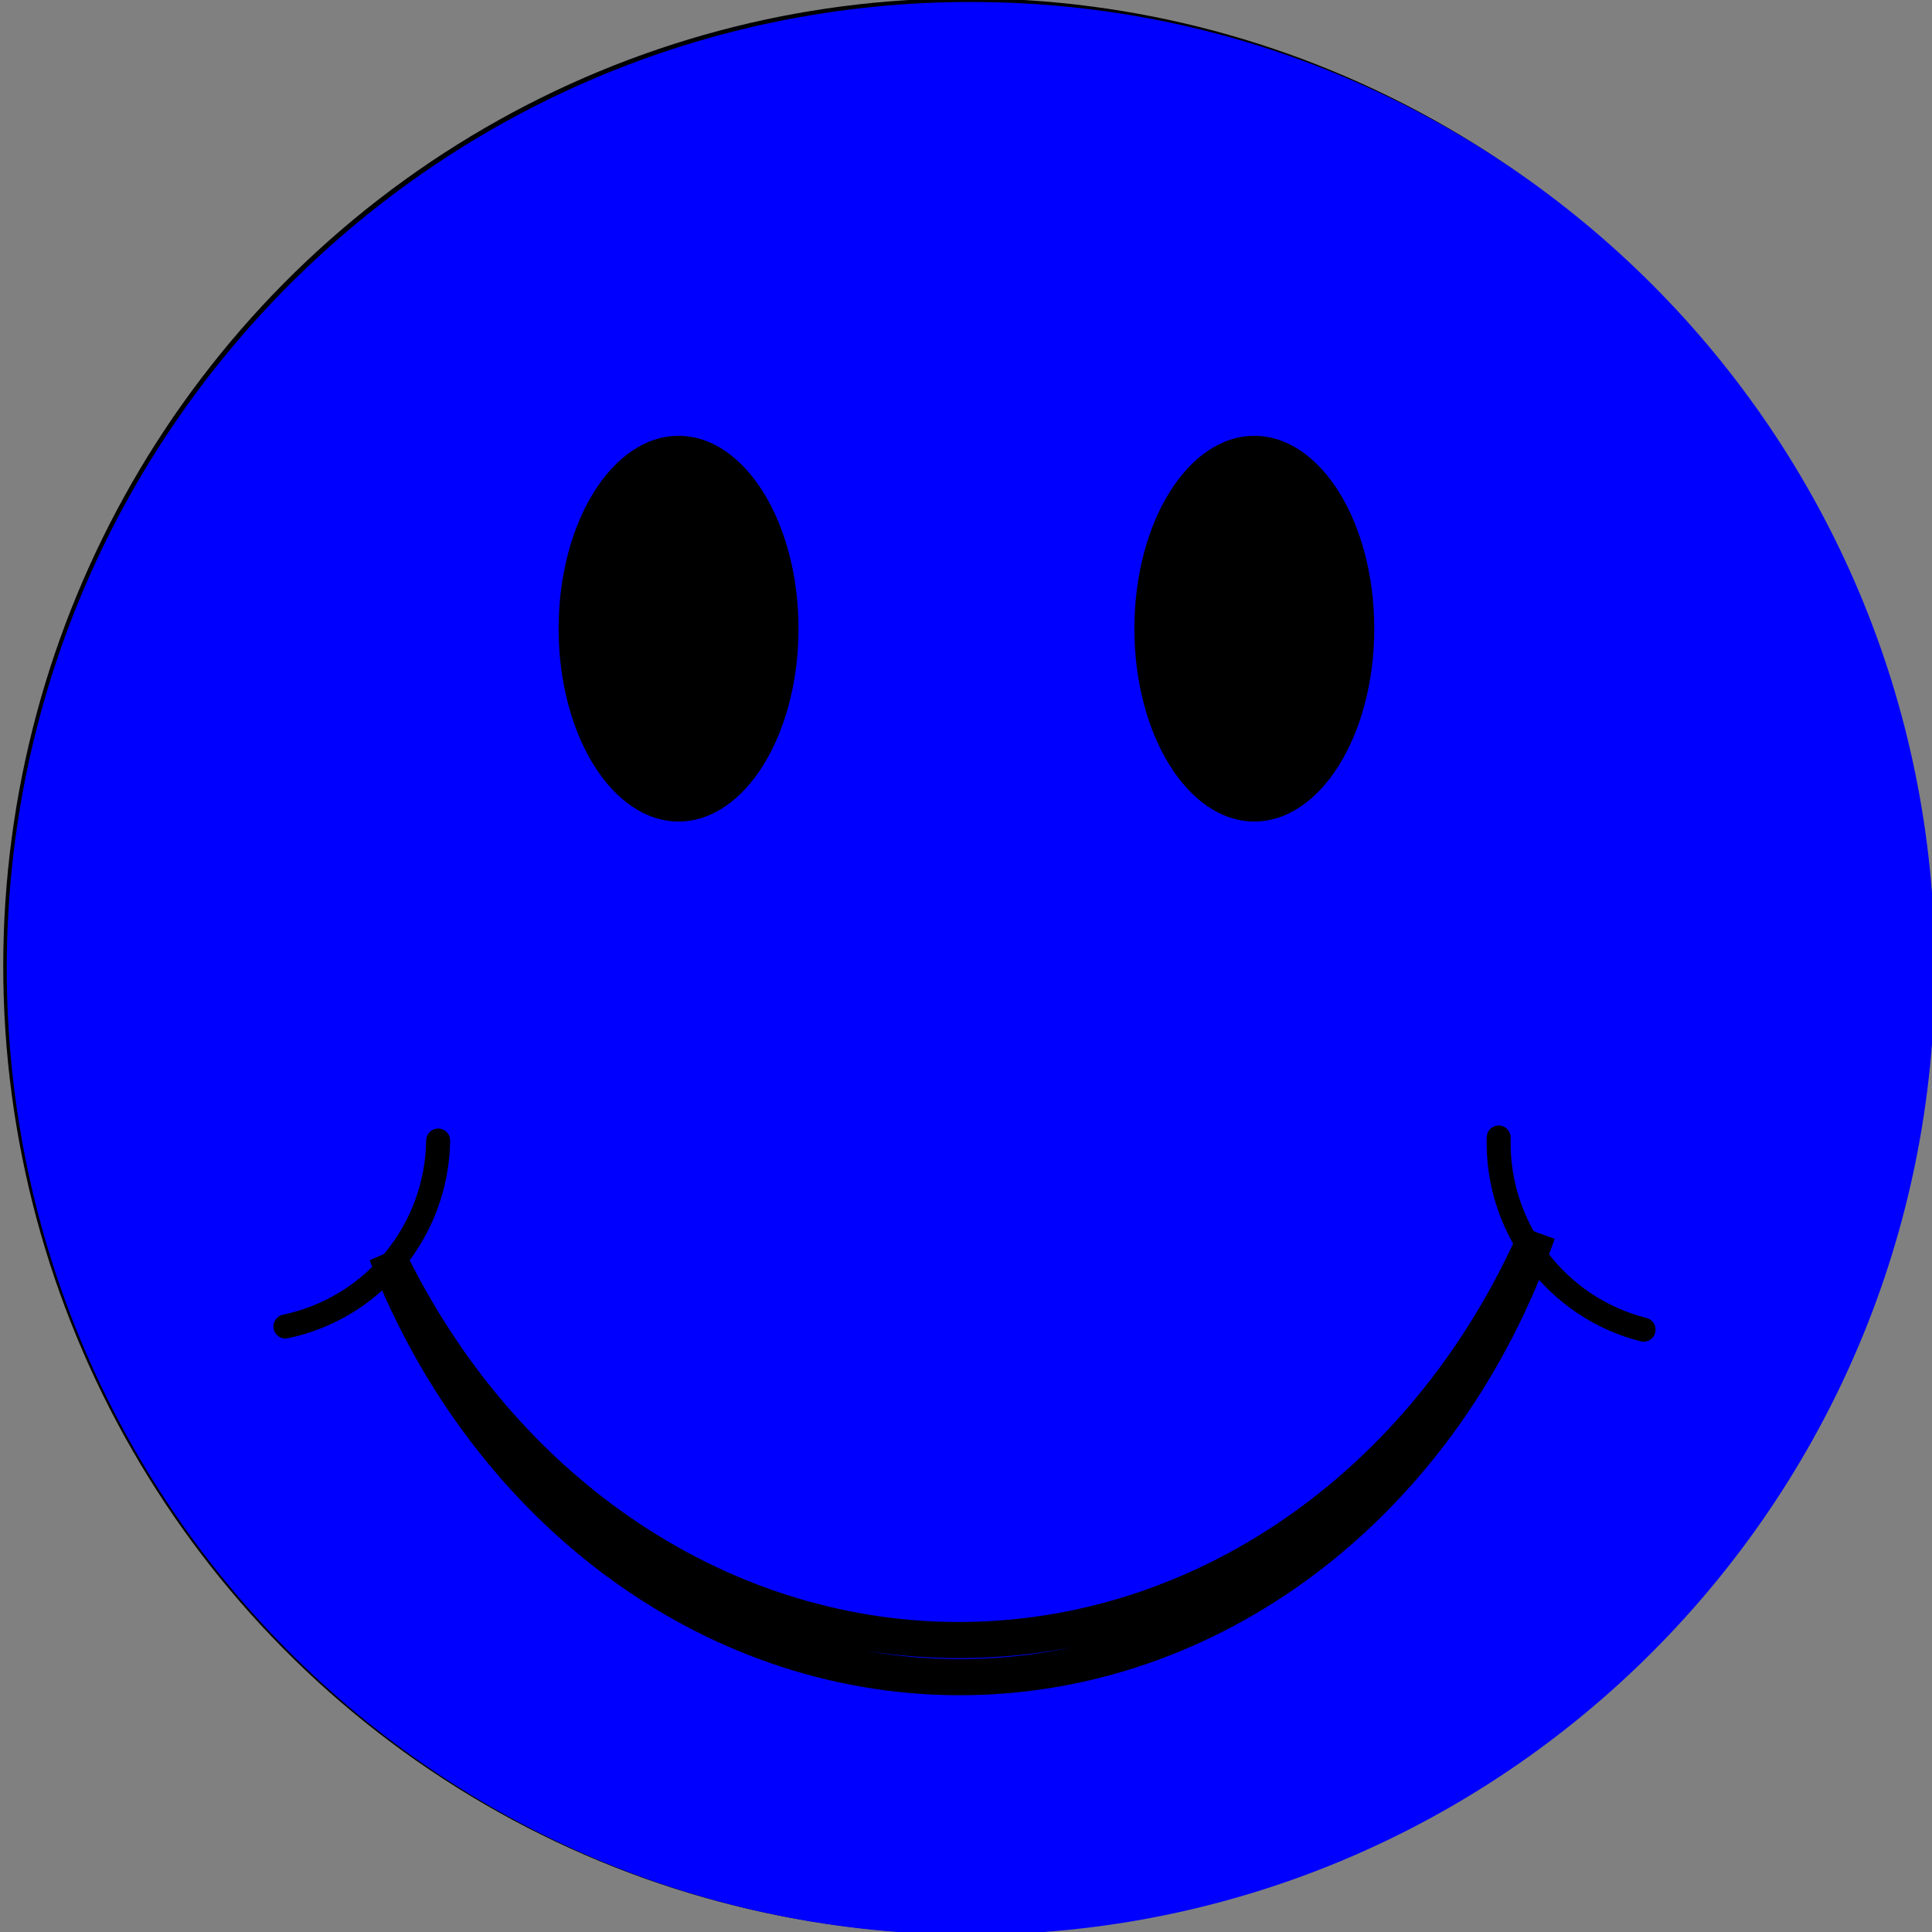
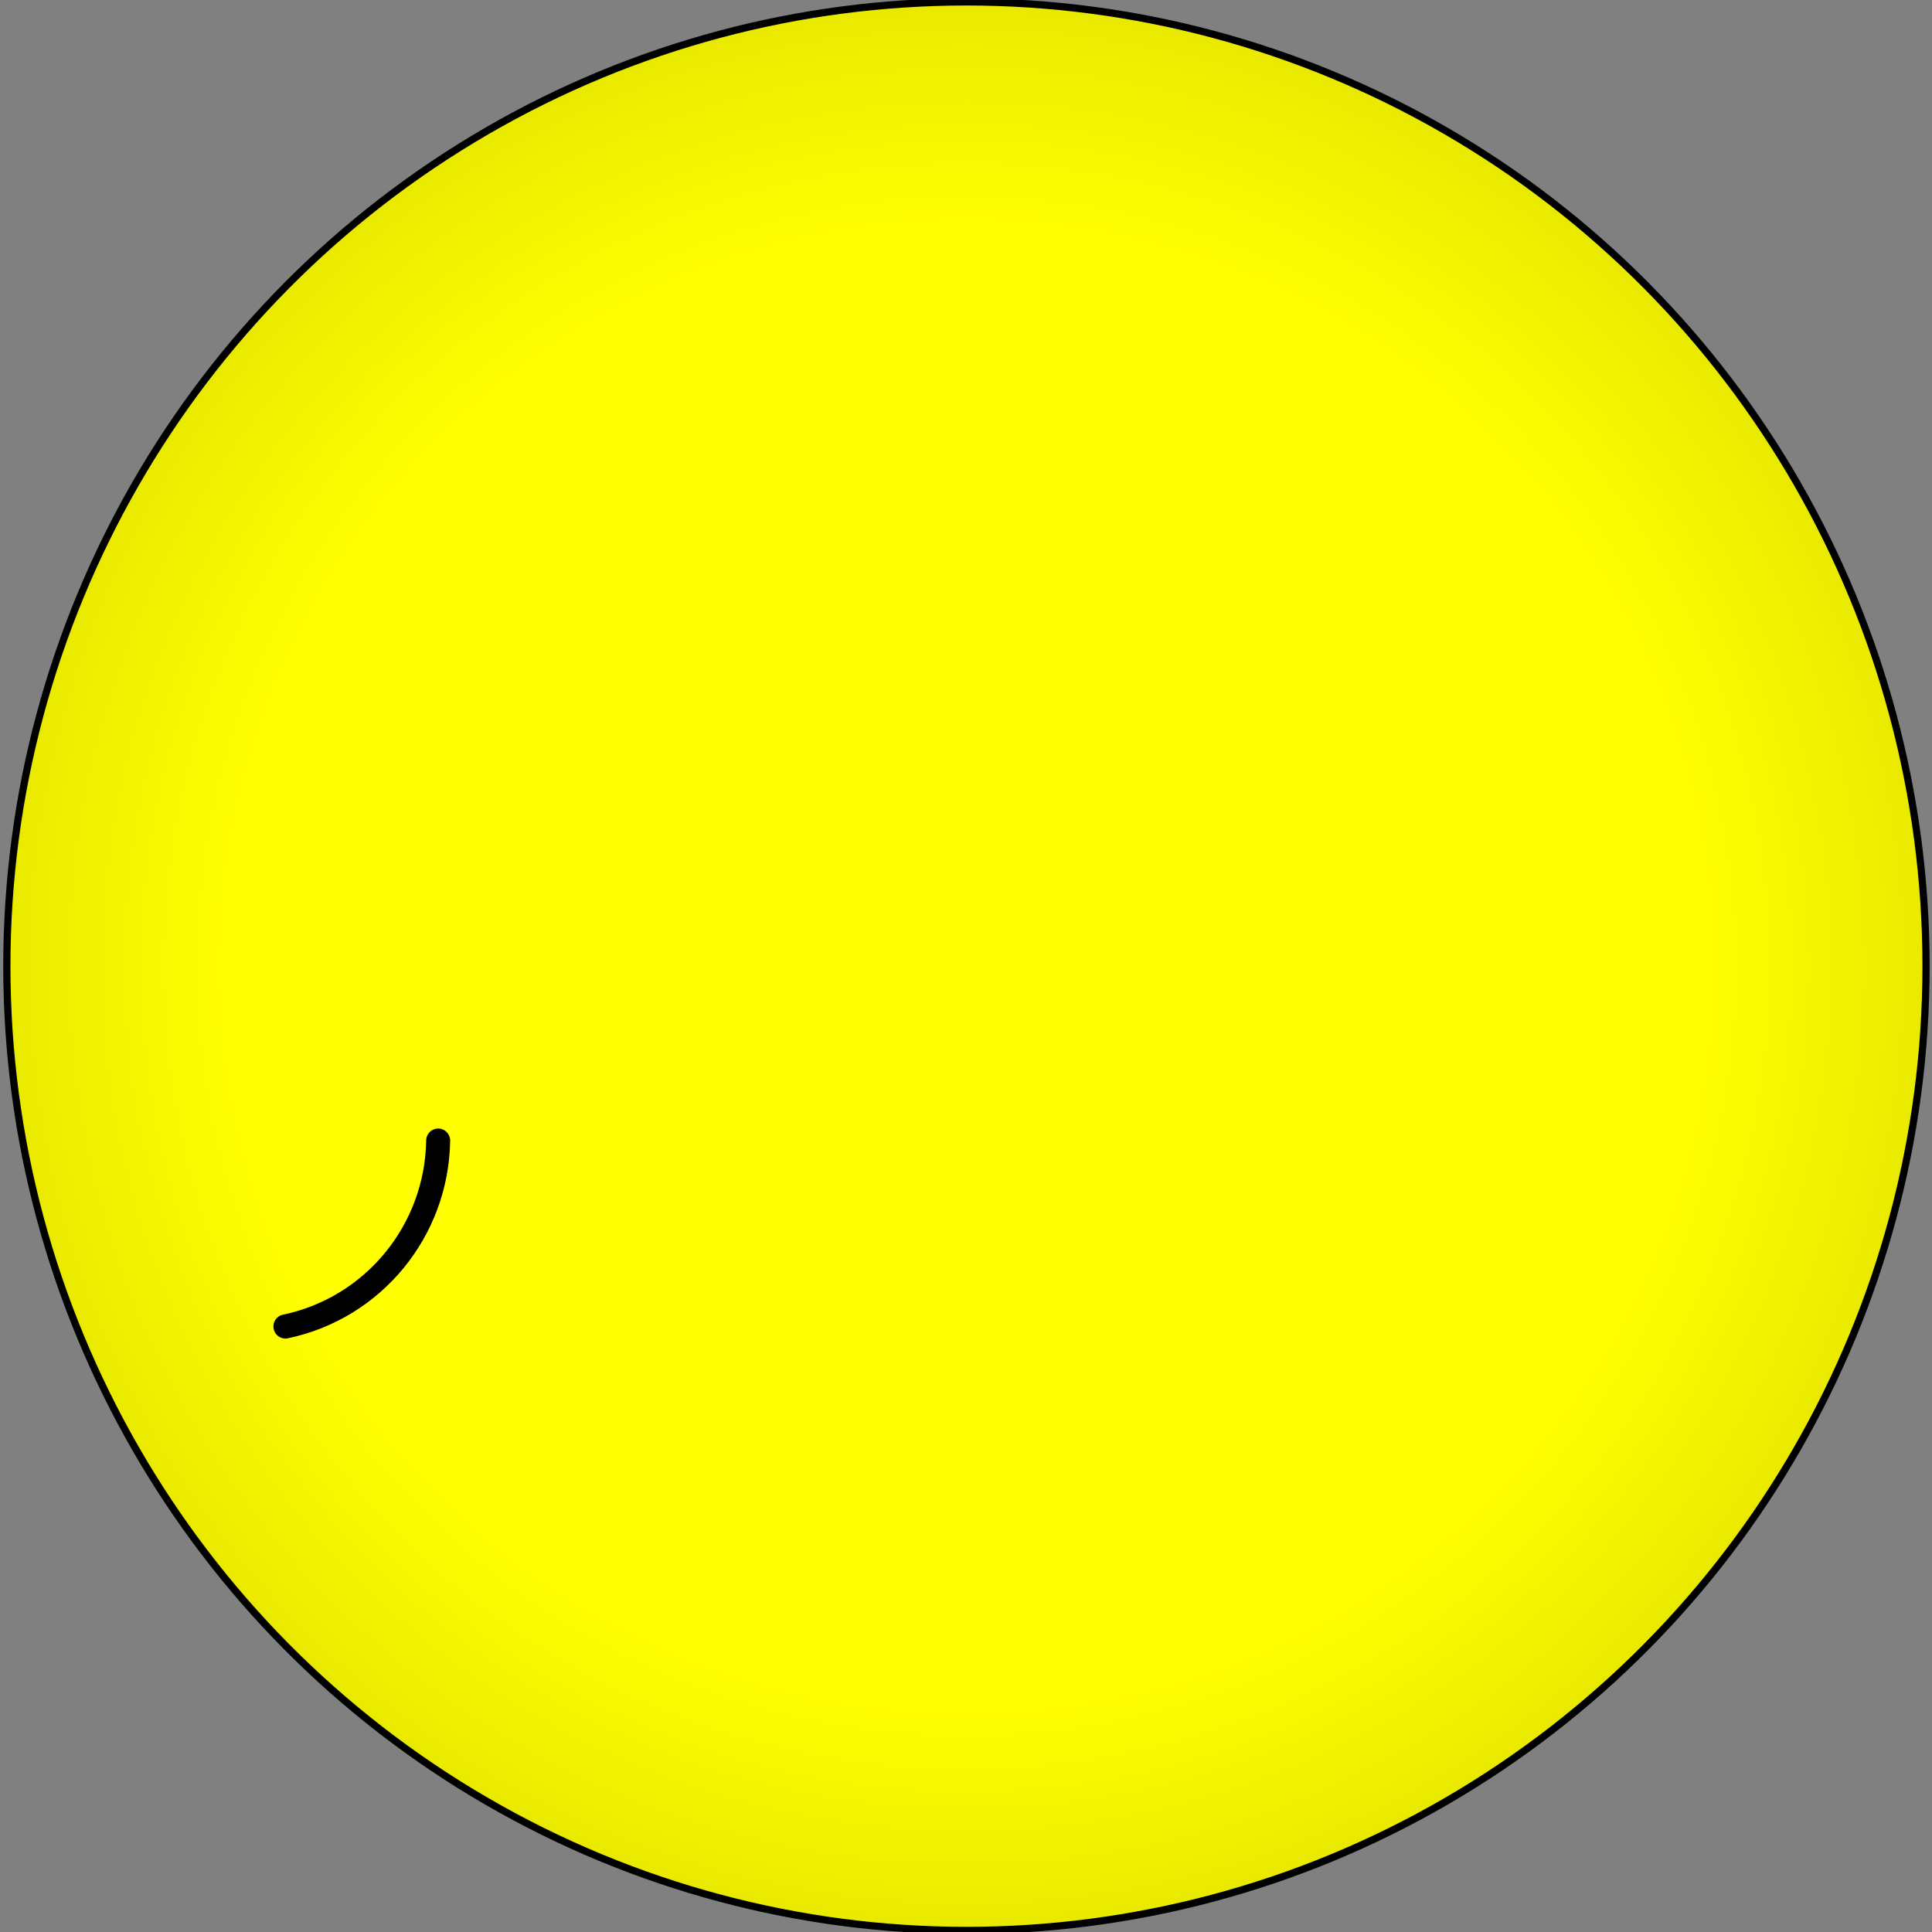
<svg xmlns="http://www.w3.org/2000/svg" width="437.5" height="437.5">
  <rect width="100%" height="100%" fill="#808080" stroke="none" />
  <title>Dark purple happy</title>
  <defs>
    <radialGradient id="svg_52" cx="0.2" cy="0.2" r="0.5" fx="0.2" fy="0.2">
      <stop offset="0" stop-color="white" stop-opacity="0.7" id="svg_54" />
      <stop offset="1" stop-color="white" stop-opacity="0" id="svg_53" />
    </radialGradient>
    <radialGradient id="svg_47" cx="0.5" cy="0.5" r="0.5">
      <stop offset="0" stop-color="yellow" id="svg_51" />
      <stop offset="0.75" stop-color="yellow" id="svg_50" />
      <stop offset="0.95" stop-color="#ee0" id="svg_49" />
      <stop offset="1" stop-color="#e8e800" id="svg_48" />
    </radialGradient>
  </defs>
  <g>
    <title>Layer 1</title>
    <circle r="20" stroke="black" stroke-width="0.15" fill="url(#svg_47)" id="svg_62" transform="matrix(10.865, 0, 0, 10.918, 208.821, 209.552)" cy="0.846" cx="0.923" />
-     <path fill="#0000ff" d="m1.534,219.284c0,-120.903 97.697,-218.834 218.31,-218.834c120.613,0 218.31,97.931 218.31,218.834c0,120.903 -97.697,218.834 -218.31,218.834c-120.613,0 -218.31,-97.931 -218.31,-218.834z" id="svg_61" />
-     <ellipse id="svg_60" cy="-6.154" cx="-5.077" ry="4" rx="2.5" fill="#000000" transform="matrix(10.865, 0, 0, 10.918, 208.821, 209.552)" />
-     <ellipse rx="2.5" ry="4" cx="-6.923" cy="-6.154" id="svg_59" transform="matrix(-10.865, 0, 0, 10.918, 208.821, 209.552)" fill="#000000" />
    <g id="svg_55" transform="matrix(10.865, 0, 0, -10.918, 208.821, 359.67)">
-       <path d="m11.523,5.854c0.467,1.813 2.129,3.059 4,3" id="svg_58" stroke-linecap="round" stroke-width="0.5" stroke="#000000" fill="none" transform="rotate(90.282, 13.523, 7.357)" />
      <path id="svg_57" d="m-9.677,5.854c-0.467,1.813 -2.129,3.059 -4,3" stroke-linecap="round" stroke-width="0.5" stroke="#000000" fill="none" transform="rotate(-92.677, -11.676, 7.357)" />
-       <path id="svg_56" d="m-11.087,-1.846c2.315,5.054 6.946,8.23 12,8.23c5.054,0 9.685,-3.176 12,-8.23c-2.018,5.45 -6.752,9 -12,9c-5.248,0 -9.982,-3.55 -12,-9" stroke-width="0.75" stroke="#000000" fill="none" transform="rotate(-178.965, 0.913, 2.656)" />
    </g>
  </g>
</svg>